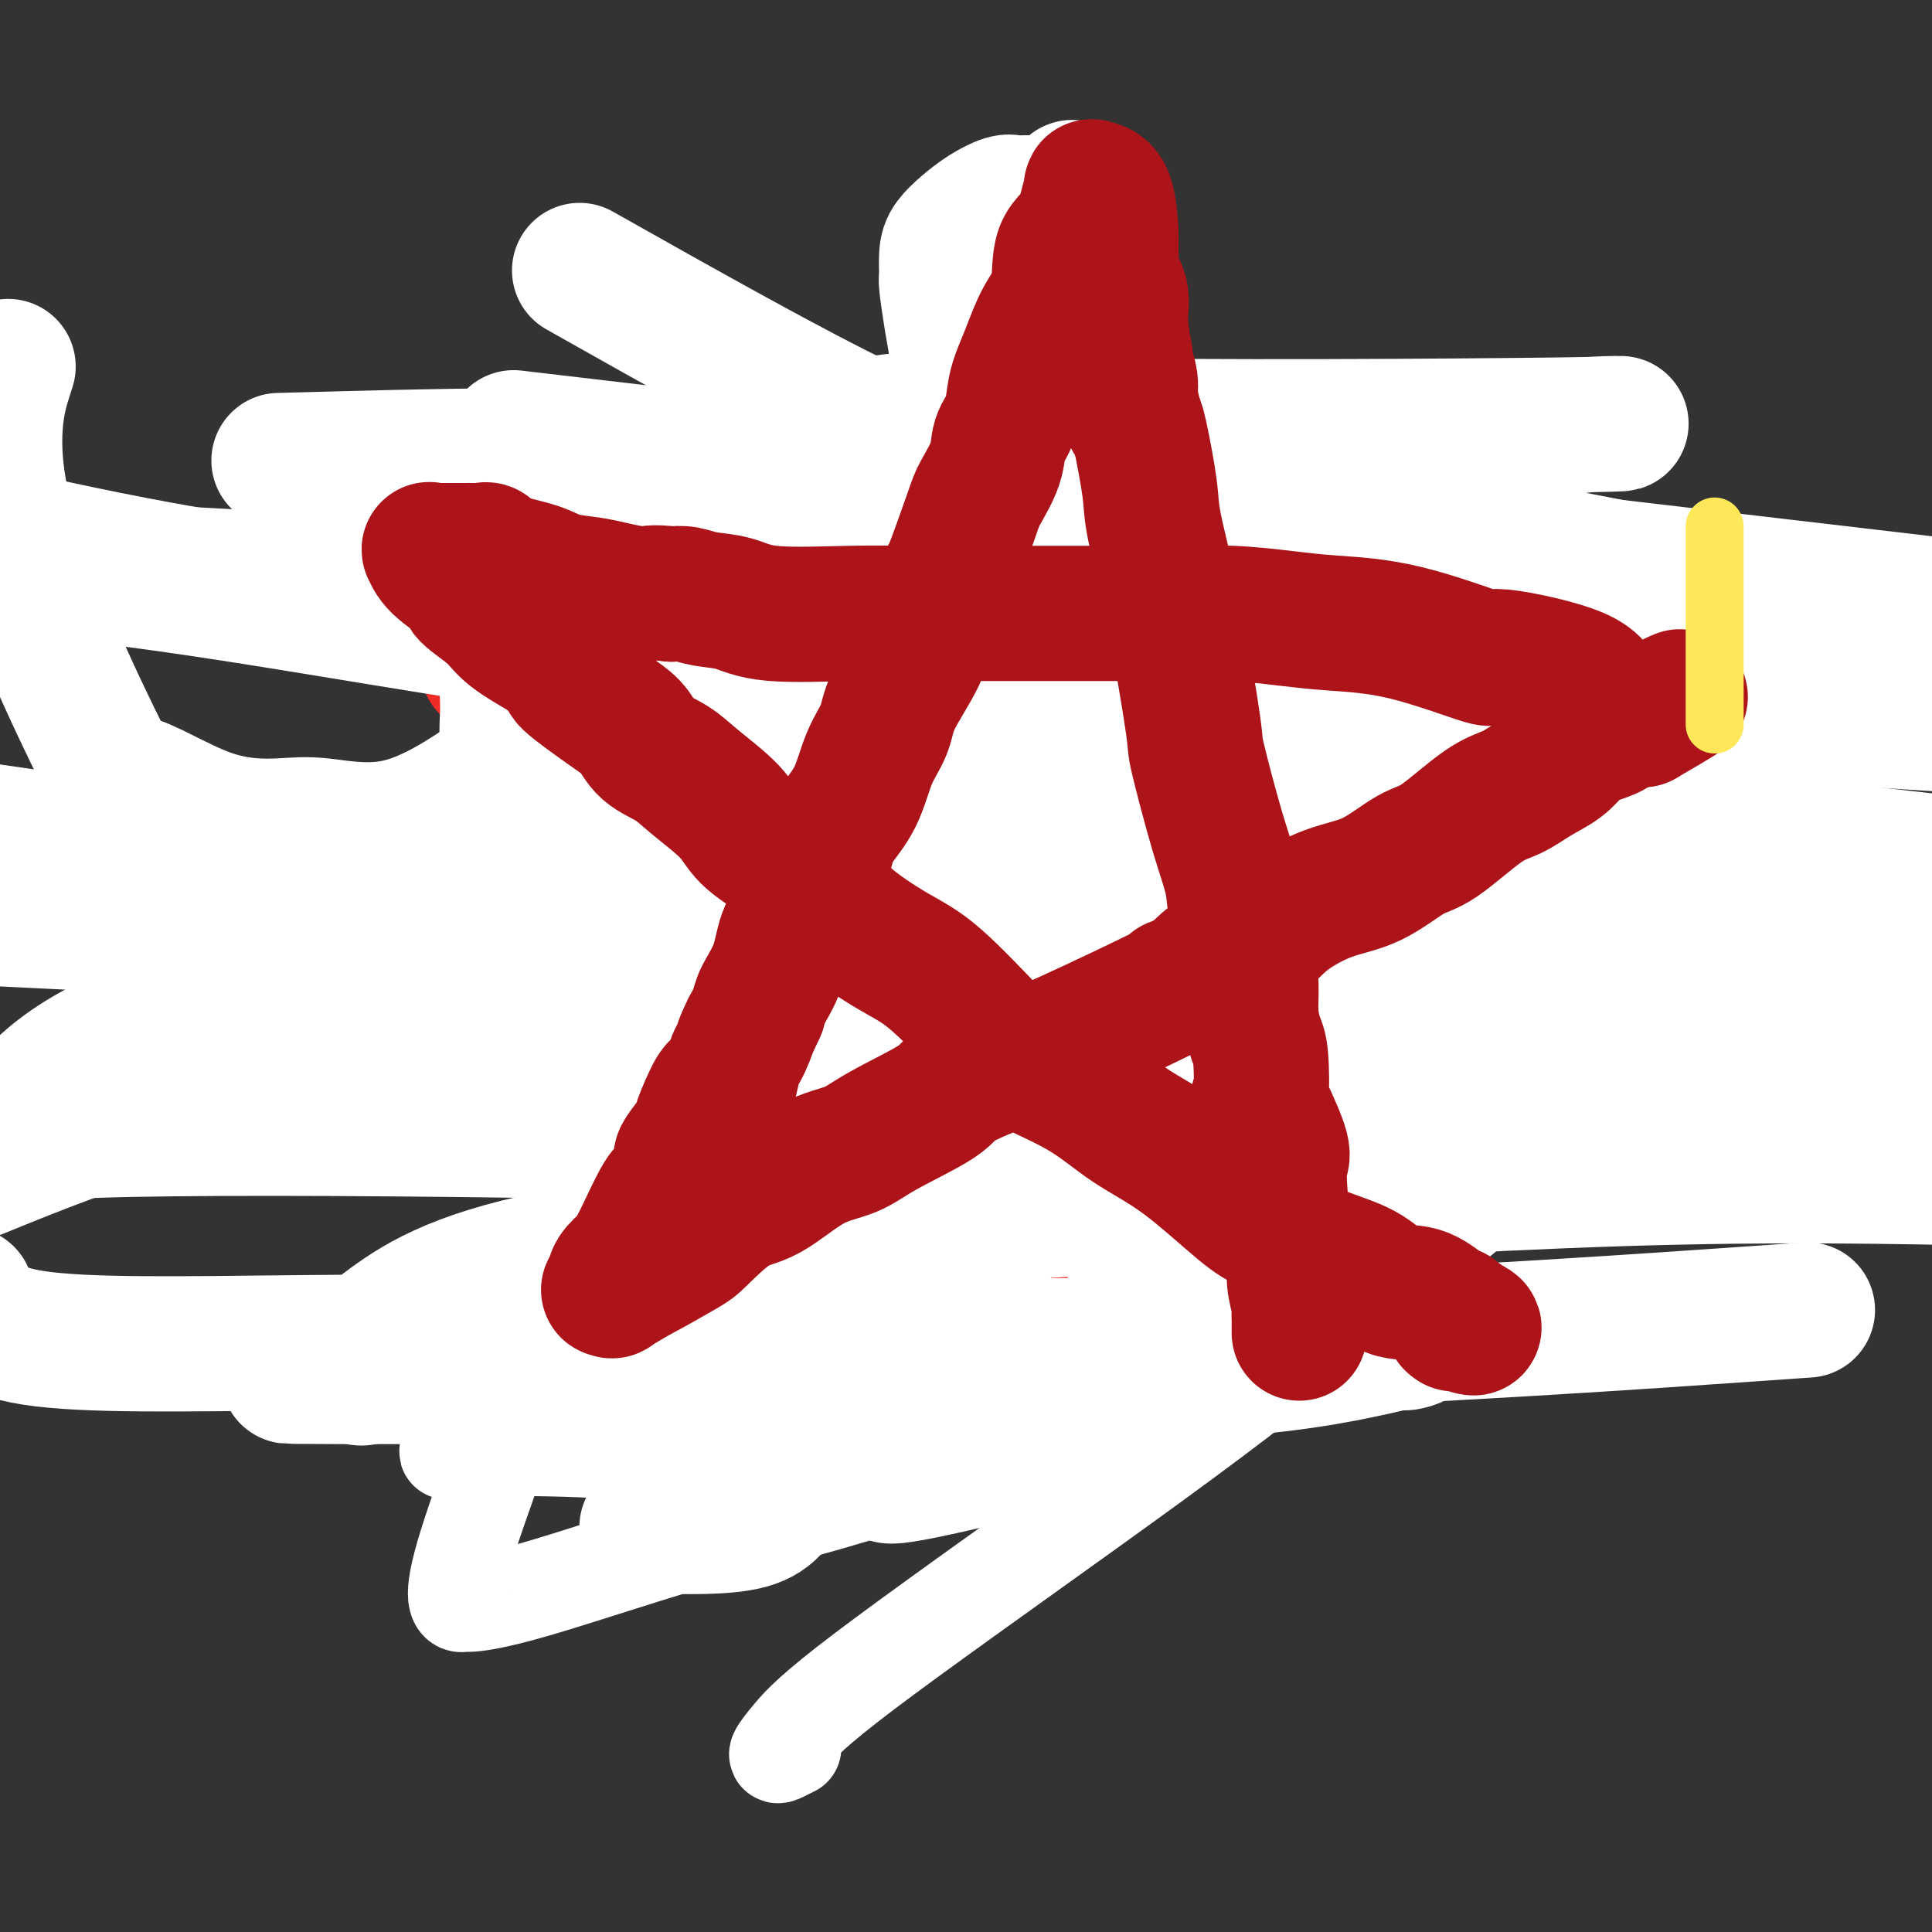
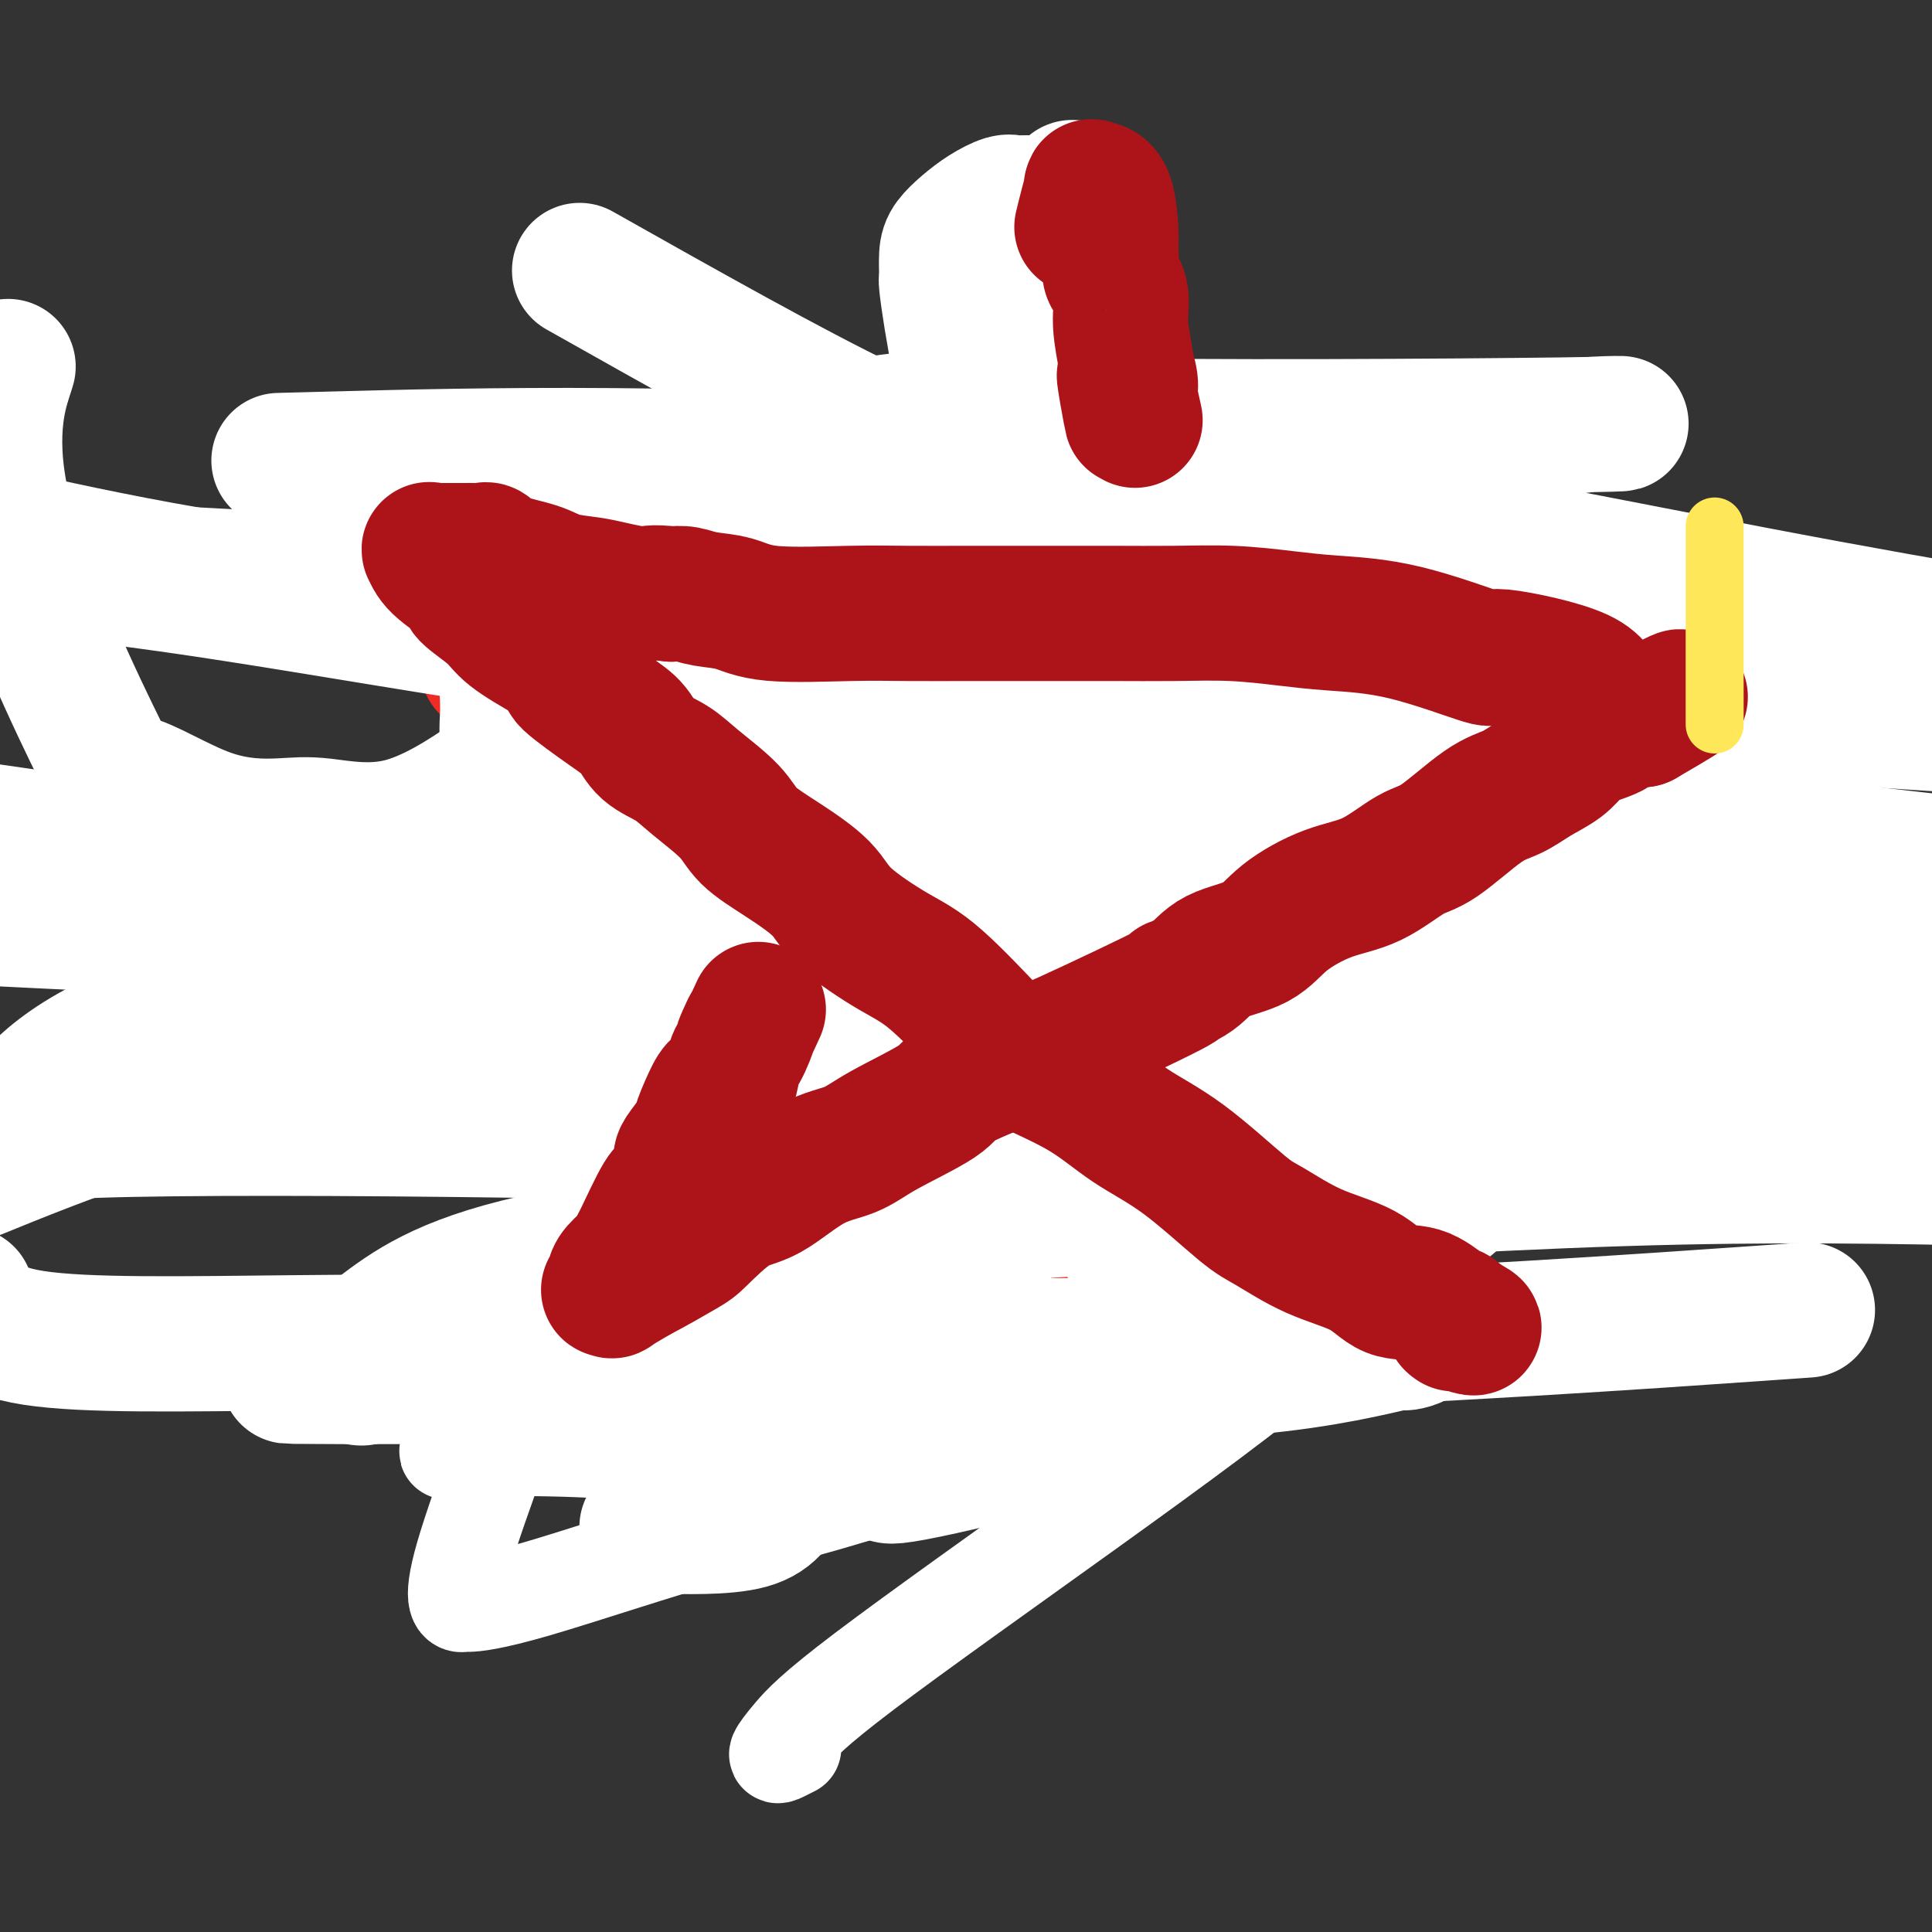
<svg xmlns="http://www.w3.org/2000/svg" viewBox="0 0 400 400" version="1.1">
  <rect x="0" y="0" width="400" height="400" fill="#333333" stroke="none" />
  <g fill="none" stroke="#EE2B24" stroke-width="28" stroke-linecap="round" stroke-linejoin="round">
    <path d="M256,279c-0.047,-0.701 -0.094,-1.402 0,-1c0.094,0.402 0.331,1.908 0,-2c-0.331,-3.908 -1.228,-13.231 -2,-21c-0.772,-7.769 -1.418,-13.984 -2,-19c-0.582,-5.016 -1.101,-8.833 -2,-12c-0.899,-3.167 -2.178,-5.686 -3,-8c-0.822,-2.314 -1.186,-4.424 -2,-7c-0.814,-2.576 -2.077,-5.618 -3,-9c-0.923,-3.382 -1.507,-7.104 -2,-10c-0.493,-2.896 -0.896,-4.966 -2,-8c-1.104,-3.034 -2.910,-7.033 -4,-11c-1.090,-3.967 -1.463,-7.902 -2,-11c-0.537,-3.098 -1.237,-5.358 -2,-8c-0.763,-2.642 -1.589,-5.665 -2,-9c-0.411,-3.335 -0.406,-6.981 -1,-11c-0.594,-4.019 -1.786,-8.412 -2,-12c-0.214,-3.588 0.550,-6.371 0,-10c-0.550,-3.629 -2.415,-8.102 -3,-12c-0.585,-3.898 0.111,-7.220 -1,-11c-1.111,-3.780 -4.030,-8.018 -5,-11c-0.970,-2.982 0.009,-4.709 0,-7c-0.009,-2.291 -1.004,-5.145 -2,-8" />
-     <path d="M214,61c-3.050,-19.089 -0.674,-11.811 0,-10c0.674,1.811 -0.354,-1.844 -1,-4c-0.646,-2.156 -0.910,-2.815 -1,-3c-0.090,-0.185 -0.006,0.102 0,0c0.006,-0.102 -0.066,-0.592 0,-1c0.066,-0.408 0.269,-0.735 0,0c-0.269,0.735 -1.012,2.530 -1,3c0.012,0.470 0.777,-0.387 0,2c-0.777,2.387 -3.097,8.018 -5,12c-1.903,3.982 -3.390,6.317 -5,10c-1.610,3.683 -3.342,8.715 -5,13c-1.658,4.285 -3.241,7.822 -5,12c-1.759,4.178 -3.695,8.998 -6,14c-2.305,5.002 -4.979,10.186 -7,15c-2.021,4.814 -3.390,9.258 -5,13c-1.610,3.742 -3.460,6.782 -6,12c-2.540,5.218 -5.770,12.615 -8,18c-2.230,5.385 -3.461,8.757 -5,12c-1.539,3.243 -3.386,6.358 -5,10c-1.614,3.642 -2.996,7.810 -5,12c-2.004,4.190 -4.630,8.401 -6,12c-1.370,3.599 -1.484,6.584 -3,10c-1.516,3.416 -4.433,7.262 -6,10c-1.567,2.738 -1.783,4.369 -2,6" />
    <path d="M127,239c-13.941,31.572 -6.293,13.001 -4,7c2.293,-6.001 -0.770,0.567 -2,4c-1.230,3.433 -0.626,3.731 -1,5c-0.374,1.269 -1.724,3.510 -3,6c-1.276,2.490 -2.478,5.228 -3,6c-0.522,0.772 -0.364,-0.421 -1,1c-0.636,1.421 -2.066,5.456 -3,7c-0.934,1.544 -1.371,0.596 -2,1c-0.629,0.404 -1.449,2.162 -2,3c-0.551,0.838 -0.833,0.758 -1,1c-0.167,0.242 -0.218,0.805 0,1c0.218,0.195 0.705,0.023 1,0c0.295,-0.023 0.396,0.105 1,0c0.604,-0.105 1.709,-0.443 3,-1c1.291,-0.557 2.768,-1.333 4,-2c1.232,-0.667 2.218,-1.224 4,-3c1.782,-1.776 4.359,-4.771 7,-7c2.641,-2.229 5.346,-3.691 7,-5c1.654,-1.309 2.258,-2.464 4,-4c1.742,-1.536 4.623,-3.452 7,-5c2.377,-1.548 4.251,-2.728 6,-4c1.749,-1.272 3.375,-2.636 5,-4" />
    <path d="M154,246c7.220,-5.608 5.270,-3.627 6,-4c0.730,-0.373 4.141,-3.099 7,-5c2.859,-1.901 5.167,-2.977 7,-4c1.833,-1.023 3.191,-1.995 5,-3c1.809,-1.005 4.069,-2.044 6,-3c1.931,-0.956 3.532,-1.829 5,-3c1.468,-1.171 2.804,-2.640 5,-4c2.196,-1.360 5.251,-2.609 8,-4c2.749,-1.391 5.193,-2.922 9,-5c3.807,-2.078 8.978,-4.702 13,-7c4.022,-2.298 6.897,-4.271 10,-6c3.103,-1.729 6.436,-3.212 9,-5c2.564,-1.788 4.358,-3.879 7,-6c2.642,-2.121 6.131,-4.273 11,-7c4.869,-2.727 11.118,-6.028 15,-8c3.882,-1.972 5.395,-2.615 8,-4c2.605,-1.385 6.300,-3.513 9,-5c2.700,-1.487 4.403,-2.334 6,-3c1.597,-0.666 3.087,-1.152 5,-2c1.913,-0.848 4.250,-2.058 6,-3c1.750,-0.942 2.912,-1.615 4,-2c1.088,-0.385 2.102,-0.483 4,-1c1.898,-0.517 4.679,-1.452 6,-2c1.321,-0.548 1.180,-0.707 2,-1c0.820,-0.293 2.599,-0.719 4,-1c1.401,-0.281 2.422,-0.418 3,-1c0.578,-0.582 0.712,-1.610 1,-2c0.288,-0.390 0.732,-0.144 1,0c0.268,0.144 0.362,0.184 1,0c0.638,-0.184 1.819,-0.592 3,-1" />
    <path d="M340,144c12.532,-5.978 4.861,-2.924 2,-2c-2.861,0.924 -0.911,-0.281 1,-1c1.911,-0.719 3.783,-0.950 5,-1c1.217,-0.050 1.778,0.081 2,0c0.222,-0.081 0.105,-0.374 0,-1c-0.105,-0.626 -0.198,-1.583 -2,-2c-1.802,-0.417 -5.314,-0.293 -8,-1c-2.686,-0.707 -4.545,-2.245 -8,-3c-3.455,-0.755 -8.507,-0.728 -12,-1c-3.493,-0.272 -5.428,-0.843 -7,-1c-1.572,-0.157 -2.783,0.099 -4,0c-1.217,-0.099 -2.442,-0.553 -4,-1c-1.558,-0.447 -3.450,-0.887 -5,-1c-1.550,-0.113 -2.758,0.100 -4,0c-1.242,-0.100 -2.518,-0.513 -4,-1c-1.482,-0.487 -3.170,-1.048 -5,-2c-1.830,-0.952 -3.800,-2.295 -7,-3c-3.200,-0.705 -7.628,-0.773 -11,-1c-3.372,-0.227 -5.686,-0.614 -8,-1" />
    <path d="M261,121c-15.571,-3.198 -10.999,-3.193 -11,-3c-0.001,0.193 -4.574,0.573 -10,0c-5.426,-0.573 -11.703,-2.100 -15,-3c-3.297,-0.900 -3.614,-1.173 -6,-1c-2.386,0.173 -6.843,0.792 -12,0c-5.157,-0.792 -11.015,-2.994 -15,-4c-3.985,-1.006 -6.098,-0.815 -9,-1c-2.902,-0.185 -6.592,-0.746 -10,-1c-3.408,-0.254 -6.535,-0.199 -10,-1c-3.465,-0.801 -7.268,-2.456 -11,-3c-3.732,-0.544 -7.392,0.023 -11,0c-3.608,-0.023 -7.162,-0.636 -11,-1c-3.838,-0.364 -7.960,-0.480 -12,-1c-4.040,-0.520 -7.999,-1.446 -11,-2c-3.001,-0.554 -5.045,-0.737 -8,-1c-2.955,-0.263 -6.820,-0.606 -9,-1c-2.180,-0.394 -2.674,-0.838 -3,-1c-0.326,-0.162 -0.483,-0.044 -1,0c-0.517,0.044 -1.396,0.012 -2,0c-0.604,-0.012 -0.935,-0.003 -1,0c-0.065,0.003 0.137,0.001 0,0c-0.137,-0.001 -0.614,-0.000 -1,0c-0.386,0.000 -0.682,0.000 -1,0c-0.318,-0.000 -0.659,-0.000 -1,0" />
    <path d="M80,97c-11.312,-1.088 -3.593,-0.307 -1,0c2.593,0.307 0.061,0.139 -1,0c-1.061,-0.139 -0.651,-0.248 -1,0c-0.349,0.248 -1.457,0.854 -2,1c-0.543,0.146 -0.521,-0.169 -1,0c-0.479,0.169 -1.460,0.821 -2,1c-0.540,0.179 -0.638,-0.117 -1,0c-0.362,0.117 -0.988,0.646 -1,1c-0.012,0.354 0.590,0.533 1,1c0.410,0.467 0.629,1.221 1,2c0.371,0.779 0.894,1.581 1,2c0.106,0.419 -0.204,0.453 0,1c0.204,0.547 0.922,1.606 2,3c1.078,1.394 2.517,3.124 3,4c0.483,0.876 0.011,0.898 1,2c0.989,1.102 3.440,3.286 5,5c1.560,1.714 2.227,2.960 3,4c0.773,1.040 1.650,1.875 3,3c1.350,1.125 3.173,2.541 4,3c0.827,0.459 0.659,-0.037 2,1c1.341,1.037 4.193,3.607 5,5c0.807,1.393 -0.430,1.608 0,2c0.430,0.392 2.528,0.961 4,2c1.472,1.039 2.319,2.549 3,4c0.681,1.451 1.194,2.843 2,4c0.806,1.157 1.903,2.078 3,3" />
    <path d="M113,151c6.961,7.463 4.362,3.621 4,3c-0.362,-0.621 1.513,1.979 3,4c1.487,2.021 2.588,3.463 4,5c1.412,1.537 3.136,3.170 5,5c1.864,1.830 3.867,3.858 6,6c2.133,2.142 4.397,4.400 6,6c1.603,1.600 2.546,2.543 4,4c1.454,1.457 3.419,3.429 5,5c1.581,1.571 2.779,2.741 4,4c1.221,1.259 2.465,2.608 4,4c1.535,1.392 3.363,2.828 5,4c1.637,1.172 3.085,2.081 4,3c0.915,0.919 1.297,1.848 2,3c0.703,1.152 1.726,2.525 3,4c1.274,1.475 2.799,3.051 4,4c1.201,0.949 2.077,1.273 3,2c0.923,0.727 1.894,1.859 2,2c0.106,0.141 -0.653,-0.710 0,0c0.653,0.710 2.716,2.980 4,4c1.284,1.020 1.787,0.789 2,1c0.213,0.211 0.136,0.865 1,2c0.864,1.135 2.667,2.750 4,4c1.333,1.250 2.194,2.133 3,3c0.806,0.867 1.557,1.717 3,3c1.443,1.283 3.579,3.000 5,4c1.421,1.000 2.127,1.282 3,2c0.873,0.718 1.915,1.873 3,3c1.085,1.127 2.215,2.227 3,3c0.785,0.773 1.224,1.221 2,2c0.776,0.779 1.888,1.890 3,3" />
    <path d="M217,253c16.871,16.052 7.048,5.184 4,2c-3.048,-3.184 0.679,1.318 3,4c2.321,2.682 3.237,3.545 4,4c0.763,0.455 1.373,0.502 2,1c0.627,0.498 1.272,1.449 2,2c0.728,0.551 1.539,0.704 2,1c0.461,0.296 0.571,0.734 1,1c0.429,0.266 1.178,0.360 2,1c0.822,0.640 1.719,1.827 3,3c1.281,1.173 2.946,2.332 4,3c1.054,0.668 1.498,0.847 3,2c1.502,1.153 4.062,3.282 5,4c0.938,0.718 0.253,0.025 0,0c-0.253,-0.025 -0.073,0.618 0,0c0.073,-0.618 0.038,-2.498 0,-5c-0.038,-2.502 -0.079,-5.627 0,-8c0.079,-2.373 0.277,-3.993 0,-8c-0.277,-4.007 -1.028,-10.400 -1,-13c0.028,-2.600 0.834,-1.405 0,-5c-0.834,-3.595 -3.310,-11.978 -5,-18c-1.690,-6.022 -2.596,-9.682 -3,-13c-0.404,-3.318 -0.307,-6.295 -1,-10c-0.693,-3.705 -2.175,-8.137 -3,-12c-0.825,-3.863 -0.991,-7.155 -1,-10c-0.009,-2.845 0.140,-5.241 0,-8c-0.140,-2.759 -0.570,-5.879 -1,-9" />
    <path d="M237,162c-0.415,-4.811 -0.452,-3.337 -1,-4c-0.548,-0.663 -1.606,-3.462 -2,-6c-0.394,-2.538 -0.122,-4.814 0,-6c0.122,-1.186 0.096,-1.281 -1,-4c-1.096,-2.719 -3.261,-8.062 -4,-10c-0.739,-1.938 -0.052,-0.473 0,-2c0.052,-1.527 -0.529,-6.048 -1,-9c-0.471,-2.952 -0.830,-4.335 -1,-6c-0.170,-1.665 -0.151,-3.612 0,-5c0.151,-1.388 0.433,-2.217 0,-3c-0.433,-0.783 -1.581,-1.519 -2,-2c-0.419,-0.481 -0.110,-0.705 0,-1c0.110,-0.295 0.021,-0.660 0,-1c-0.021,-0.340 0.024,-0.656 0,-1c-0.024,-0.344 -0.119,-0.716 0,-1c0.119,-0.284 0.452,-0.481 0,-1c-0.452,-0.519 -1.689,-1.360 -2,-2c-0.311,-0.640 0.305,-1.080 0,-2c-0.305,-0.920 -1.532,-2.321 -2,-3c-0.468,-0.679 -0.177,-0.636 0,-1c0.177,-0.364 0.240,-1.137 0,-2c-0.240,-0.863 -0.783,-1.818 -1,-2c-0.217,-0.182 -0.109,0.409 0,1" />
    <path d="M220,89c-1.198,-2.257 -0.694,1.102 -1,3c-0.306,1.898 -1.422,2.335 -2,3c-0.578,0.665 -0.619,1.556 -1,3c-0.381,1.444 -1.100,3.439 -2,6c-0.900,2.561 -1.979,5.686 -3,9c-1.021,3.314 -1.985,6.816 -3,10c-1.015,3.184 -2.082,6.050 -3,9c-0.918,2.950 -1.686,5.985 -2,8c-0.314,2.015 -0.175,3.010 -1,5c-0.825,1.990 -2.616,4.975 -4,8c-1.384,3.025 -2.363,6.092 -2,7c0.363,0.908 2.068,-0.341 -2,6c-4.068,6.341 -13.908,20.274 -18,26c-4.092,5.726 -2.435,3.247 -2,3c0.435,-0.247 -0.351,1.739 -2,4c-1.649,2.261 -4.161,4.796 -6,7c-1.839,2.204 -3.004,4.078 -4,5c-0.996,0.922 -1.822,0.891 -2,1c-0.178,0.109 0.293,0.359 0,1c-0.293,0.641 -1.348,1.673 -2,2c-0.652,0.327 -0.901,-0.049 -1,0c-0.099,0.049 -0.050,0.525 0,1" />
    <path d="M157,216c-5.616,8.116 -1.158,3.405 0,2c1.158,-1.405 -0.986,0.494 -2,2c-1.014,1.506 -0.899,2.617 -1,4c-0.101,1.383 -0.418,3.036 -1,4c-0.582,0.964 -1.431,1.238 -2,2c-0.569,0.762 -0.860,2.012 -1,3c-0.140,0.988 -0.129,1.716 0,2c0.129,0.284 0.376,0.125 0,-1c-0.376,-1.125 -1.376,-3.217 0,-6c1.376,-2.783 5.126,-6.259 8,-10c2.874,-3.741 4.870,-7.748 8,-13c3.130,-5.252 7.393,-11.749 10,-16c2.607,-4.251 3.557,-6.258 5,-9c1.443,-2.742 3.377,-6.221 5,-9c1.623,-2.779 2.935,-4.859 4,-7c1.065,-2.141 1.885,-4.342 3,-6c1.115,-1.658 2.527,-2.773 4,-5c1.473,-2.227 3.007,-5.567 4,-7c0.993,-1.433 1.446,-0.959 2,-2c0.554,-1.041 1.210,-3.599 2,-5c0.790,-1.401 1.713,-1.646 2,-2c0.287,-0.354 -0.061,-0.815 0,-1c0.061,-0.185 0.530,-0.092 1,0" />
    <path d="M208,136c9.297,-12.280 3.539,3.019 1,11c-2.539,7.981 -1.861,8.644 0,13c1.861,4.356 4.903,12.406 6,16c1.097,3.594 0.247,2.733 1,8c0.753,5.267 3.107,16.661 4,21c0.893,4.339 0.324,1.624 2,4c1.676,2.376 5.597,9.842 8,14c2.403,4.158 3.288,5.007 4,6c0.712,0.993 1.249,2.130 2,4c0.751,1.870 1.714,4.473 2,6c0.286,1.527 -0.107,1.977 0,2c0.107,0.023 0.712,-0.380 1,0c0.288,0.380 0.257,1.543 0,2c-0.257,0.457 -0.742,0.208 -1,0c-0.258,-0.208 -0.290,-0.376 -1,-2c-0.710,-1.624 -2.097,-4.704 -4,-8c-1.903,-3.296 -4.321,-6.810 -7,-11c-2.679,-4.190 -5.617,-9.058 -8,-14c-2.383,-4.942 -4.210,-9.960 -6,-15c-1.790,-5.040 -3.542,-10.104 -5,-14c-1.458,-3.896 -2.623,-6.626 -4,-10c-1.377,-3.374 -2.965,-7.393 -4,-10c-1.035,-2.607 -1.518,-3.804 -2,-5" />
    <path d="M197,154c-3.718,-8.623 -2.512,-3.181 -2,-2c0.512,1.181 0.330,-1.900 0,-3c-0.330,-1.100 -0.809,-0.218 -1,0c-0.191,0.218 -0.093,-0.228 0,0c0.093,0.228 0.181,1.129 0,3c-0.181,1.871 -0.631,4.713 -1,8c-0.369,3.287 -0.658,7.020 0,14c0.658,6.980 2.262,17.209 3,22c0.738,4.791 0.608,4.145 2,7c1.392,2.855 4.305,9.210 6,13c1.695,3.790 2.172,5.016 3,6c0.828,0.984 2.006,1.727 3,2c0.994,0.273 1.804,0.077 2,0c0.196,-0.077 -0.221,-0.035 0,0c0.221,0.035 1.081,0.064 1,0c-0.081,-0.064 -1.101,-0.221 -1,0c0.101,0.221 1.323,0.819 0,0c-1.323,-0.819 -5.192,-3.057 -8,-5c-2.808,-1.943 -4.554,-3.593 -6,-6c-1.446,-2.407 -2.592,-5.570 -5,-9c-2.408,-3.430 -6.078,-7.125 -9,-11c-2.922,-3.875 -5.094,-7.928 -8,-12c-2.906,-4.072 -6.544,-8.163 -9,-12c-2.456,-3.837 -3.728,-7.418 -5,-11" />
    <path d="M162,158c-6.547,-9.882 -4.913,-7.086 -5,-7c-0.087,0.086 -1.895,-2.536 -3,-4c-1.105,-1.464 -1.508,-1.769 -2,-2c-0.492,-0.231 -1.073,-0.388 -2,-1c-0.927,-0.612 -2.201,-1.680 -3,-2c-0.799,-0.320 -1.122,0.107 -2,0c-0.878,-0.107 -2.312,-0.747 -3,-1c-0.688,-0.253 -0.631,-0.119 -1,0c-0.369,0.119 -1.163,0.223 -2,0c-0.837,-0.223 -1.718,-0.772 -3,-1c-1.282,-0.228 -2.964,-0.135 -4,0c-1.036,0.135 -1.426,0.313 -3,0c-1.574,-0.313 -4.334,-1.117 -6,-2c-1.666,-0.883 -2.239,-1.844 -3,-3c-0.761,-1.156 -1.709,-2.508 -2,-4c-0.291,-1.492 0.076,-3.124 0,-5c-0.076,-1.876 -0.593,-3.995 -1,-6c-0.407,-2.005 -0.702,-3.896 -1,-5c-0.298,-1.104 -0.597,-1.420 -1,-2c-0.403,-0.580 -0.910,-1.423 -1,-2c-0.090,-0.577 0.235,-0.887 0,-1c-0.235,-0.113 -1.032,-0.030 -1,0c0.032,0.030 0.893,0.008 1,0c0.107,-0.008 -0.541,-0.002 0,0c0.541,0.002 2.270,0.001 4,0" />
    <path d="M118,110c1.113,-0.156 1.894,-0.045 3,0c1.106,0.045 2.536,0.023 4,0c1.464,-0.023 2.961,-0.048 5,0c2.039,0.048 4.619,0.168 6,0c1.381,-0.168 1.562,-0.623 3,0c1.438,0.623 4.131,2.323 7,3c2.869,0.677 5.913,0.332 8,1c2.087,0.668 3.216,2.350 5,3c1.784,0.650 4.224,0.269 7,1c2.776,0.731 5.887,2.573 9,4c3.113,1.427 6.227,2.438 9,3c2.773,0.562 5.205,0.676 9,1c3.795,0.324 8.952,0.858 11,1c2.048,0.142 0.986,-0.108 3,0c2.014,0.108 7.103,0.572 11,1c3.897,0.428 6.603,0.818 9,1c2.397,0.182 4.484,0.154 7,0c2.516,-0.154 5.461,-0.433 9,0c3.539,0.433 7.674,1.580 10,2c2.326,0.420 2.845,0.113 4,0c1.155,-0.113 2.947,-0.031 4,0c1.053,0.031 1.368,0.011 2,0c0.632,-0.011 1.580,-0.014 2,0c0.420,0.014 0.312,0.046 1,0c0.688,-0.046 2.173,-0.171 3,0c0.827,0.171 0.995,0.637 2,1c1.005,0.363 2.847,0.623 4,1c1.153,0.377 1.618,0.871 2,1c0.382,0.129 0.681,-0.106 1,0c0.319,0.106 0.660,0.553 1,1" />
    <path d="M279,135c1.675,0.558 0.862,-0.047 1,0c0.138,0.047 1.227,0.744 2,1c0.773,0.256 1.230,0.069 2,0c0.770,-0.069 1.852,-0.019 3,0c1.148,0.019 2.363,0.008 3,0c0.637,-0.008 0.695,-0.014 1,0c0.305,0.014 0.857,0.049 1,0c0.143,-0.049 -0.124,-0.182 0,0c0.124,0.182 0.638,0.678 1,1c0.362,0.322 0.573,0.471 0,1c-0.573,0.529 -1.929,1.437 -3,2c-1.071,0.563 -1.857,0.780 -3,1c-1.143,0.220 -2.642,0.444 -4,1c-1.358,0.556 -2.573,1.446 -4,2c-1.427,0.554 -3.066,0.772 -4,1c-0.934,0.228 -1.165,0.464 -2,1c-0.835,0.536 -2.275,1.370 -4,2c-1.725,0.630 -3.734,1.054 -6,2c-2.266,0.946 -4.790,2.413 -6,3c-1.210,0.587 -1.105,0.293 -1,0" />
    <path d="M256,153c-7.190,3.168 -6.664,3.089 -7,3c-0.336,-0.089 -1.533,-0.188 -3,0c-1.467,0.188 -3.204,0.661 -5,1c-1.796,0.339 -3.651,0.543 -5,1c-1.349,0.457 -2.193,1.168 -4,2c-1.807,0.832 -4.578,1.784 -7,3c-2.422,1.216 -4.494,2.696 -7,4c-2.506,1.304 -5.445,2.433 -8,3c-2.555,0.567 -4.726,0.572 -7,1c-2.274,0.428 -4.650,1.280 -7,2c-2.350,0.720 -4.674,1.307 -7,2c-2.326,0.693 -4.655,1.492 -6,2c-1.345,0.508 -1.708,0.725 -3,1c-1.292,0.275 -3.514,0.608 -5,1c-1.486,0.392 -2.235,0.843 -3,1c-0.765,0.157 -1.545,0.019 -2,0c-0.455,-0.019 -0.585,0.080 -1,0c-0.415,-0.080 -1.115,-0.341 -1,0c0.115,0.341 1.047,1.282 -1,-1c-2.047,-2.282 -7.071,-7.789 -9,-10c-1.929,-2.211 -0.762,-1.126 -4,-5c-3.238,-3.874 -10.882,-12.707 -14,-16c-3.118,-3.293 -1.711,-1.047 -4,-3c-2.289,-1.953 -8.274,-8.106 -12,-12c-3.726,-3.894 -5.195,-5.528 -6,-6c-0.805,-0.472 -0.948,0.219 -2,0c-1.052,-0.219 -3.015,-1.348 -4,-2c-0.985,-0.652 -0.993,-0.826 -1,-1" />
    <path d="M111,124c-4.663,-3.711 -1.821,-0.989 -1,0c0.821,0.989 -0.379,0.245 -1,0c-0.621,-0.245 -0.662,0.010 -1,0c-0.338,-0.010 -0.972,-0.284 -1,0c-0.028,0.284 0.551,1.127 0,1c-0.551,-0.127 -2.230,-1.223 3,0c5.230,1.223 17.370,4.764 22,6c4.630,1.236 1.749,0.166 5,1c3.251,0.834 12.635,3.572 19,6c6.365,2.428 9.712,4.545 15,6c5.288,1.455 12.518,2.246 19,3c6.482,0.754 12.217,1.470 17,2c4.783,0.530 8.613,0.874 12,1c3.387,0.126 6.332,0.034 8,0c1.668,-0.034 2.059,-0.009 3,0c0.941,0.009 2.432,0.002 3,0c0.568,-0.002 0.212,-0.001 1,0c0.788,0.001 2.721,0.000 4,0c1.279,-0.000 1.903,-0.000 3,0c1.097,0.000 2.665,0.000 4,0c1.335,-0.000 2.436,-0.000 4,0c1.564,0.000 3.590,0.000 5,0c1.410,-0.000 2.205,-0.000 3,0" />
  </g>
  <g fill="none" stroke="#FFFFFF" stroke-width="20" stroke-linecap="round" stroke-linejoin="round">
    <path d="M278,264c-0.154,0.207 -0.309,0.414 0,0c0.309,-0.414 1.080,-1.449 -1,0c-2.080,1.449 -7.011,5.383 -22,13c-14.989,7.617 -40.037,18.916 -59,26c-18.963,7.084 -31.842,9.954 -46,14c-14.158,4.046 -29.594,9.267 -39,12c-9.406,2.733 -12.781,2.977 -14,3c-1.219,0.023 -0.280,-0.174 -1,0c-0.720,0.174 -3.098,0.720 0,-10c3.098,-10.720 11.671,-32.706 15,-43c3.329,-10.294 1.415,-8.896 12,-17c10.585,-8.104 33.671,-25.709 44,-34c10.329,-8.291 7.901,-7.266 24,-9c16.099,-1.734 50.723,-6.227 70,-8c19.277,-1.773 23.205,-0.828 26,0c2.795,0.828 4.456,1.537 5,2c0.544,0.463 -0.029,0.680 0,1c0.029,0.320 0.660,0.742 0,4c-0.660,3.258 -2.610,9.353 -5,15c-2.390,5.647 -5.221,10.846 -8,17c-2.779,6.154 -5.507,13.263 -30,22c-24.493,8.737 -70.751,19.104 -95,24c-24.249,4.896 -26.489,4.323 -34,4c-7.511,-0.323 -20.291,-0.395 -25,0c-4.709,0.395 -1.345,1.256 1,-1c2.345,-2.256 3.673,-7.628 5,-13" />
    <path d="M101,286c3.668,-5.540 9.837,-12.389 22,-19c12.163,-6.611 30.320,-12.984 53,-18c22.680,-5.016 49.882,-8.674 72,-10c22.118,-1.326 39.153,-0.320 47,0c7.847,0.320 6.507,-0.046 6,0c-0.507,0.046 -0.180,0.505 -1,3c-0.820,2.495 -2.785,7.027 -7,13c-4.215,5.973 -10.678,13.387 -22,23c-11.322,9.613 -27.501,21.424 -45,34c-17.499,12.576 -36.317,25.916 -47,34c-10.683,8.084 -13.230,10.912 -15,13c-1.770,2.088 -2.763,3.436 -3,4c-0.237,0.564 0.282,0.344 1,0c0.718,-0.344 1.634,-0.813 2,-1c0.366,-0.187 0.183,-0.094 0,0" />
  </g>
  <g fill="none" stroke="#FFFFFF" stroke-width="28" stroke-linecap="round" stroke-linejoin="round">
    <path d="M314,237c0.057,-0.468 0.113,-0.937 -2,1c-2.113,1.937 -6.397,6.279 -12,11c-5.603,4.721 -12.525,9.821 -21,16c-8.475,6.179 -18.502,13.435 -28,19c-9.498,5.565 -18.466,9.437 -30,13c-11.534,3.563 -25.632,6.816 -32,8c-6.368,1.184 -5.004,0.300 -5,0c0.004,-0.300 -1.352,-0.017 -2,0c-0.648,0.017 -0.590,-0.233 0,-2c0.590,-1.767 1.711,-5.049 3,-9c1.289,-3.951 2.747,-8.569 9,-19c6.253,-10.431 17.300,-26.674 26,-36c8.700,-9.326 15.054,-11.734 22,-14c6.946,-2.266 14.486,-4.390 21,-6c6.514,-1.610 12.002,-2.707 15,-3c2.998,-0.293 3.505,0.218 4,0c0.495,-0.218 0.978,-1.163 1,0c0.022,1.163 -0.417,4.436 -7,9c-6.583,4.564 -19.311,10.421 -58,18c-38.689,7.579 -103.340,16.880 -122,23c-18.660,6.120 8.670,9.060 36,12" />
    <path d="M132,278c1.334,1.569 -13.332,-0.510 -8,2c5.332,2.510 30.663,9.608 41,13c10.337,3.392 5.679,3.076 4,3c-1.679,-0.076 -0.380,0.087 -1,2c-0.620,1.913 -3.160,5.576 -5,9c-1.840,3.424 -2.982,6.608 -8,8c-5.018,1.392 -13.913,0.992 -18,1c-4.087,0.008 -3.366,0.426 -2,0c1.366,-0.426 3.375,-1.694 4,-2c0.625,-0.306 -0.135,0.350 3,-2c3.135,-2.350 10.166,-7.707 13,-10c2.834,-2.293 1.473,-1.523 9,-4c7.527,-2.477 23.943,-8.202 42,-11c18.057,-2.798 37.754,-2.671 53,-4c15.246,-1.329 26.040,-4.115 30,-5c3.960,-0.885 1.087,0.131 2,0c0.913,-0.131 5.611,-1.408 -5,0c-10.611,1.408 -36.531,5.502 -48,7c-11.469,1.498 -8.487,0.402 -31,0c-22.513,-0.402 -70.523,-0.108 -93,0c-22.477,0.108 -19.422,0.031 -22,0c-2.578,-0.031 -10.789,-0.015 -19,0" />
    <path d="M73,285c-25.677,-0.066 -7.369,-0.230 -1,0c6.369,0.230 0.799,0.856 0,-1c-0.799,-1.856 3.173,-6.193 10,-11c6.827,-4.807 16.510,-10.082 41,-14c24.490,-3.918 63.786,-6.478 103,-9c39.214,-2.522 78.347,-5.006 110,-6c31.653,-0.994 55.827,-0.497 80,0" />
    <path d="M363,272c9.715,-0.678 19.429,-1.356 0,0c-19.429,1.356 -68.002,4.744 -109,6c-40.998,1.256 -74.422,0.378 -106,0c-31.578,-0.378 -61.309,-0.256 -86,0c-24.691,0.256 -44.340,0.644 -55,-1c-10.660,-1.644 -12.330,-5.322 -14,-9" />
    <path d="M-1,241c-3.226,1.310 -6.452,2.619 0,0c6.452,-2.619 22.583,-9.167 42,-15c19.417,-5.833 42.119,-10.952 104,-13c61.881,-2.048 162.940,-1.024 264,0" />
    <path d="M396,227c14.630,-0.788 29.260,-1.576 0,0c-29.260,1.576 -102.408,5.515 -158,7c-55.592,1.485 -93.626,0.515 -130,0c-36.374,-0.515 -71.087,-0.576 -88,0c-16.913,0.576 -16.024,1.787 -16,2c0.024,0.213 -0.815,-0.574 -1,-1c-0.185,-0.426 0.285,-0.492 0,-1c-0.285,-0.508 -1.323,-1.459 4,-7c5.323,-5.541 17.008,-15.670 52,-22c34.992,-6.330 93.292,-8.859 139,-10c45.708,-1.141 78.824,-0.895 87,0c8.176,0.895 -8.589,2.438 -29,3c-20.411,0.562 -44.469,0.143 -84,0c-39.531,-0.143 -94.535,-0.012 -119,0c-24.465,0.012 -18.393,-0.097 -16,0c2.393,0.097 1.105,0.401 -1,0c-2.105,-0.401 -5.028,-1.505 2,-5c7.028,-3.495 24.008,-9.380 55,-12c30.992,-2.620 75.998,-1.975 128,-1c52.002,0.975 111.001,2.278 155,6c43.999,3.722 73.000,9.861 102,16" />
    <path d="M319,216c10.892,1.320 21.784,2.640 0,0c-21.784,-2.640 -76.243,-9.241 -134,-14c-57.757,-4.759 -118.811,-7.678 -142,-9c-23.189,-1.322 -8.512,-1.048 -27,-2c-18.488,-0.952 -70.139,-3.129 -4,-2c66.139,1.129 250.070,5.565 434,10" />
    <path d="M314,215c26.333,3.511 52.667,7.022 0,0c-52.667,-7.022 -184.333,-24.578 -260,-35c-75.667,-10.422 -95.333,-13.711 -115,-17" />
    <path d="M21,118c-26.156,-1.378 -52.311,-2.756 0,0c52.311,2.756 183.089,9.644 280,19c96.911,9.356 159.956,21.178 223,33" />
    <path d="M397,178c20.839,2.399 41.679,4.798 0,0c-41.679,-4.798 -145.876,-16.791 -203,-22c-57.124,-5.209 -67.176,-3.632 -71,-3c-3.824,0.632 -1.420,0.321 -1,0c0.420,-0.321 -1.144,-0.652 -2,-1c-0.856,-0.348 -1.005,-0.714 2,-3c3.005,-2.286 9.165,-6.491 28,-8c18.835,-1.509 50.347,-0.322 78,0c27.653,0.322 51.449,-0.220 64,0c12.551,0.220 13.859,1.203 -9,2c-22.859,0.797 -69.885,1.407 -117,-3c-47.115,-4.407 -94.319,-13.831 -131,-19c-36.681,-5.169 -62.841,-6.085 -89,-7" />
-     <path d="M135,94c-24.833,-2.917 -49.667,-5.833 0,0c49.667,5.833 173.833,20.417 298,35" />
    <path d="M346,158c3.970,-0.326 7.939,-0.653 0,0c-7.939,0.653 -27.788,2.285 -57,0c-29.212,-2.285 -67.789,-8.486 -91,-12c-23.211,-3.514 -31.056,-4.340 -36,-5c-4.944,-0.660 -6.989,-1.155 -7,-3c-0.011,-1.845 2.010,-5.040 5,-7c2.990,-1.960 6.947,-2.686 9,-4c2.053,-1.314 2.201,-3.216 16,-5c13.799,-1.784 41.249,-3.451 59,-4c17.751,-0.549 25.804,0.021 29,0c3.196,-0.021 1.537,-0.631 1,0c-0.537,0.631 0.050,2.503 -3,4c-3.050,1.497 -9.735,2.618 -41,4c-31.265,1.382 -87.110,3.026 -132,0c-44.890,-3.026 -78.826,-10.722 -98,-15c-19.174,-4.278 -23.587,-5.139 -28,-6" />
    <path d="M71,95c-11.476,0.304 -22.952,0.607 0,0c22.952,-0.607 80.333,-2.125 137,3c56.667,5.125 112.619,16.893 155,25c42.381,8.107 71.190,12.554 100,17" />
    <path d="M388,149c12.872,0.827 25.745,1.654 0,0c-25.745,-1.654 -90.106,-5.790 -131,-11c-40.894,-5.210 -58.320,-11.496 -74,-17c-15.680,-5.504 -29.615,-10.228 -37,-13c-7.385,-2.772 -8.219,-3.593 -9,-4c-0.781,-0.407 -1.508,-0.399 -1,-1c0.508,-0.601 2.250,-1.810 0,-2c-2.250,-0.190 -8.491,0.640 0,-2c8.491,-2.640 31.714,-8.752 44,-11c12.286,-2.248 13.637,-0.634 41,0c27.363,0.634 80.740,0.287 102,0c21.260,-0.287 10.402,-0.516 5,0c-5.402,0.516 -5.349,1.775 -10,3c-4.651,1.225 -14.007,2.416 -22,3c-7.993,0.584 -14.624,0.560 -22,0c-7.376,-0.560 -15.498,-1.657 -19,-2c-3.502,-0.343 -2.385,0.066 -2,0c0.385,-0.066 0.039,-0.608 0,-1c-0.039,-0.392 0.228,-0.634 0,-1c-0.228,-0.366 -0.952,-0.855 0,-1c0.952,-0.145 3.578,0.055 5,0c1.422,-0.055 1.639,-0.365 1,0c-0.639,0.365 -2.134,1.406 -5,3c-2.866,1.594 -7.105,3.741 -12,5c-4.895,1.259 -10.448,1.629 -16,2" />
    <path d="M226,99c-4.952,0.583 -9.333,1.042 -16,0c-6.667,-1.042 -15.619,-3.583 -31,-11c-15.381,-7.417 -37.190,-19.708 -59,-32" />
    <path d="M1,78c0.585,-1.832 1.170,-3.664 0,0c-1.170,3.664 -4.096,12.825 0,29c4.096,16.175 15.213,39.365 20,49c4.787,9.635 3.243,5.713 6,6c2.757,0.287 9.816,4.781 16,7c6.184,2.219 11.492,2.164 15,2c3.508,-0.164 5.215,-0.437 9,0c3.785,0.437 9.648,1.584 16,0c6.352,-1.584 13.191,-5.900 19,-10c5.809,-4.100 10.586,-7.985 16,-12c5.414,-4.015 11.465,-8.161 17,-12c5.535,-3.839 10.555,-7.373 15,-10c4.445,-2.627 8.315,-4.349 10,-5c1.685,-0.651 1.184,-0.231 1,0c-0.184,0.231 -0.051,0.274 0,1c0.051,0.726 0.021,2.136 0,3c-0.021,0.864 -0.033,1.181 0,2c0.033,0.819 0.112,2.141 0,4c-0.112,1.859 -0.416,4.256 -1,6c-0.584,1.744 -1.449,2.834 -2,4c-0.551,1.166 -0.787,2.406 -2,3c-1.213,0.594 -3.403,0.542 -5,1c-1.597,0.458 -2.603,1.427 -4,2c-1.397,0.573 -3.186,0.749 -7,1c-3.814,0.251 -9.652,0.575 -12,1c-2.348,0.425 -1.207,0.951 -2,1c-0.793,0.049 -3.522,-0.379 -5,0c-1.478,0.379 -1.706,1.563 -3,2c-1.294,0.437 -3.656,0.125 -5,0c-1.344,-0.125 -1.672,-0.062 -2,0" />
    <path d="M111,153c-7.018,1.238 -2.062,0.334 -1,0c1.062,-0.334 -1.768,-0.097 -3,0c-1.232,0.097 -0.865,0.054 -1,0c-0.135,-0.054 -0.773,-0.118 -1,0c-0.227,0.118 -0.044,0.420 0,0c0.044,-0.420 -0.051,-1.560 0,-3c0.051,-1.440 0.246,-3.180 0,-7c-0.246,-3.820 -0.934,-9.720 -1,-12c-0.066,-2.280 0.491,-0.939 0,-3c-0.491,-2.061 -2.030,-7.523 -3,-11c-0.970,-3.477 -1.373,-4.970 -2,-6c-0.627,-1.030 -1.480,-1.596 -2,-2c-0.520,-0.404 -0.707,-0.644 -1,-1c-0.293,-0.356 -0.691,-0.827 0,-1c0.691,-0.173 2.473,-0.046 4,0c1.527,0.046 2.800,0.013 4,0c1.200,-0.013 2.329,-0.005 5,0c2.671,0.005 6.885,0.009 12,2c5.115,1.991 11.131,5.970 14,8c2.869,2.030 2.592,2.112 7,6c4.408,3.888 13.502,11.581 20,16c6.498,4.419 10.401,5.562 14,7c3.599,1.438 6.892,3.169 9,5c2.108,1.831 3.029,3.762 5,6c1.971,2.238 4.992,4.782 8,9c3.008,4.218 6.004,10.109 9,16" />
    <path d="M207,182c3.531,5.326 1.358,3.142 3,7c1.642,3.858 7.101,13.759 10,20c2.899,6.241 3.240,8.822 4,13c0.760,4.178 1.940,9.954 3,14c1.060,4.046 2.001,6.361 3,10c0.999,3.639 2.057,8.600 3,11c0.943,2.400 1.770,2.237 2,3c0.230,0.763 -0.137,2.452 0,3c0.137,0.548 0.776,-0.045 1,0c0.224,0.045 0.031,0.729 0,2c-0.031,1.271 0.100,3.129 0,4c-0.100,0.871 -0.430,0.755 0,2c0.430,1.245 1.621,3.850 2,5c0.379,1.150 -0.052,0.844 0,1c0.052,0.156 0.589,0.774 1,1c0.411,0.226 0.698,0.061 1,0c0.302,-0.061 0.620,-0.016 1,0c0.380,0.016 0.823,0.005 1,0c0.177,-0.005 0.089,-0.002 0,0" />
    <path d="M228,95c-0.387,0.063 -0.775,0.127 -2,0c-1.225,-0.127 -3.288,-0.443 -5,-1c-1.712,-0.557 -3.075,-1.355 -5,-2c-1.925,-0.645 -4.414,-1.138 -6,-2c-1.586,-0.862 -2.271,-2.095 -4,-4c-1.729,-1.905 -4.502,-4.483 -6,-7c-1.498,-2.517 -1.722,-4.974 -2,-7c-0.278,-2.026 -0.609,-3.620 -1,-6c-0.391,-2.380 -0.843,-5.547 -1,-7c-0.157,-1.453 -0.020,-1.194 0,-2c0.020,-0.806 -0.076,-2.679 0,-4c0.076,-1.321 0.323,-2.091 1,-3c0.677,-0.909 1.782,-1.956 3,-3c1.218,-1.044 2.548,-2.083 4,-3c1.452,-0.917 3.024,-1.710 4,-2c0.976,-0.290 1.354,-0.077 2,0c0.646,0.077 1.560,0.018 2,0c0.440,-0.018 0.405,0.005 1,0c0.595,-0.005 1.820,-0.037 3,0c1.180,0.037 2.315,0.145 3,1c0.685,0.855 0.921,2.458 1,5c0.079,2.542 -0.001,6.022 0,9c0.001,2.978 0.081,5.454 -1,9c-1.081,3.546 -3.323,8.163 -5,12c-1.677,3.837 -2.790,6.894 -4,9c-1.210,2.106 -2.518,3.259 -3,4c-0.482,0.741 -0.138,1.069 0,1c0.138,-0.069 0.069,-0.534 0,-1" />
    <path d="M207,91c-1.997,3.158 -0.990,-1.447 0,-5c0.990,-3.553 1.964,-6.056 4,-12c2.036,-5.944 5.134,-15.330 7,-21c1.866,-5.670 2.500,-7.623 3,-9c0.500,-1.377 0.865,-2.178 1,-3c0.135,-0.822 0.038,-1.663 0,-2c-0.038,-0.337 -0.019,-0.168 0,0" />
  </g>
  <g fill="none" stroke="#AD1419" stroke-width="28" stroke-linecap="round" stroke-linejoin="round">
-     <path d="M269,276c-0.002,-0.219 -0.005,-0.438 0,-1c0.005,-0.562 0.017,-1.466 0,-2c-0.017,-0.534 -0.064,-0.697 0,-1c0.064,-0.303 0.238,-0.746 0,-2c-0.238,-1.254 -0.888,-3.320 -1,-5c-0.112,-1.680 0.314,-2.974 0,-5c-0.314,-2.026 -1.367,-4.784 -2,-7c-0.633,-2.216 -0.846,-3.889 -1,-6c-0.154,-2.111 -0.251,-4.659 0,-6c0.251,-1.341 0.849,-1.473 0,-4c-0.849,-2.527 -3.146,-7.448 -4,-9c-0.854,-1.552 -0.267,0.264 0,-1c0.267,-1.264 0.213,-5.609 0,-8c-0.213,-2.391 -0.586,-2.830 -1,-4c-0.414,-1.170 -0.869,-3.072 -1,-5c-0.131,-1.928 0.063,-3.881 0,-6c-0.063,-2.119 -0.382,-4.405 -1,-7c-0.618,-2.595 -1.536,-5.501 -2,-8c-0.464,-2.499 -0.475,-4.592 -1,-7c-0.525,-2.408 -1.563,-5.130 -3,-10c-1.437,-4.870 -3.273,-11.888 -4,-15c-0.727,-3.112 -0.345,-2.319 -1,-7c-0.655,-4.681 -2.347,-14.837 -4,-23c-1.653,-8.163 -3.268,-14.332 -4,-18c-0.732,-3.668 -0.582,-4.834 -1,-8c-0.418,-3.166 -1.405,-8.333 -2,-11c-0.595,-2.667 -0.797,-2.833 -1,-3" />
    <path d="M235,87c-3.780,-17.396 -1.730,-5.885 -1,-2c0.730,3.885 0.139,0.144 0,-2c-0.139,-2.144 0.175,-2.691 0,-4c-0.175,-1.309 -0.839,-3.380 -1,-4c-0.161,-0.620 0.181,0.212 0,-1c-0.181,-1.212 -0.886,-4.468 -1,-7c-0.114,-2.532 0.362,-4.340 0,-6c-0.362,-1.660 -1.563,-3.173 -2,-4c-0.437,-0.827 -0.111,-0.968 0,-2c0.111,-1.032 0.006,-2.956 0,-4c-0.006,-1.044 0.085,-1.207 0,-3c-0.085,-1.793 -0.348,-5.216 -1,-7c-0.652,-1.784 -1.694,-1.930 -2,-2c-0.306,-0.070 0.125,-0.063 0,0c-0.125,0.063 -0.807,0.182 -1,0c-0.193,-0.182 0.102,-0.664 0,0c-0.102,0.664 -0.601,2.476 -1,4c-0.399,1.524 -0.700,2.762 -1,4" />
-     <path d="M224,47c-1.347,1.957 -3.215,2.848 -4,5c-0.785,2.152 -0.487,5.564 -1,8c-0.513,2.436 -1.838,3.894 -3,6c-1.162,2.106 -2.161,4.859 -3,7c-0.839,2.141 -1.518,3.669 -2,5c-0.482,1.331 -0.766,2.464 -1,4c-0.234,1.536 -0.416,3.473 -1,5c-0.584,1.527 -1.568,2.642 -2,4c-0.432,1.358 -0.310,2.957 -1,5c-0.690,2.043 -2.191,4.529 -3,6c-0.809,1.471 -0.928,1.929 -2,5c-1.072,3.071 -3.099,8.757 -4,11c-0.901,2.243 -0.676,1.043 -1,2c-0.324,0.957 -1.198,4.071 -2,6c-0.802,1.929 -1.530,2.673 -2,4c-0.470,1.327 -0.680,3.239 -2,6c-1.320,2.761 -3.751,6.373 -5,9c-1.249,2.627 -1.318,4.269 -2,6c-0.682,1.731 -1.978,3.552 -3,6c-1.022,2.448 -1.770,5.522 -3,8c-1.230,2.478 -2.944,4.361 -4,6c-1.056,1.639 -1.456,3.033 -2,5c-0.544,1.967 -1.233,4.506 -2,6c-0.767,1.494 -1.613,1.944 -2,3c-0.387,1.056 -0.314,2.720 -1,4c-0.686,1.280 -2.132,2.178 -3,4c-0.868,1.822 -1.157,4.567 -2,7c-0.843,2.433 -2.241,4.552 -3,6c-0.759,1.448 -0.880,2.224 -1,3" />
    <path d="M157,209c-5.527,12.065 -2.846,5.729 -2,4c0.846,-1.729 -0.143,1.151 -1,3c-0.857,1.849 -1.583,2.668 -2,4c-0.417,1.332 -0.526,3.176 -1,4c-0.474,0.824 -1.314,0.626 -2,1c-0.686,0.374 -1.218,1.318 -2,3c-0.782,1.682 -1.816,4.100 -2,5c-0.184,0.900 0.480,0.281 0,1c-0.480,0.719 -2.104,2.777 -3,4c-0.896,1.223 -1.063,1.610 -1,2c0.063,0.390 0.357,0.783 0,2c-0.357,1.217 -1.365,3.259 -2,4c-0.635,0.741 -0.899,0.180 -2,2c-1.101,1.820 -3.041,6.022 -4,8c-0.959,1.978 -0.937,1.734 -1,2c-0.063,0.266 -0.212,1.042 -1,2c-0.788,0.958 -2.216,2.099 -3,3c-0.784,0.901 -0.923,1.561 -1,2c-0.077,0.439 -0.091,0.656 0,1c0.091,0.344 0.287,0.816 0,1c-0.287,0.184 -1.056,0.080 -1,0c0.056,-0.080 0.938,-0.137 1,0c0.062,0.137 -0.697,0.468 0,0c0.697,-0.468 2.848,-1.734 5,-3" />
    <path d="M132,264c2.661,-1.351 6.813,-3.727 9,-5c2.187,-1.273 2.408,-1.442 4,-3c1.592,-1.558 4.554,-4.504 7,-6c2.446,-1.496 4.376,-1.541 7,-3c2.624,-1.459 5.943,-4.331 9,-6c3.057,-1.669 5.851,-2.135 8,-3c2.149,-0.865 3.653,-2.128 7,-4c3.347,-1.872 8.538,-4.353 11,-6c2.462,-1.647 2.197,-2.461 5,-4c2.803,-1.539 8.676,-3.804 12,-5c3.324,-1.196 4.100,-1.325 10,-4c5.900,-2.675 16.924,-7.897 21,-10c4.076,-2.103 1.205,-1.085 1,-1c-0.205,0.085 2.255,-0.761 4,-2c1.745,-1.239 2.774,-2.871 5,-4c2.226,-1.129 5.648,-1.756 8,-3c2.352,-1.244 3.632,-3.105 6,-5c2.368,-1.895 5.822,-3.824 9,-5c3.178,-1.176 6.078,-1.598 9,-3c2.922,-1.402 5.865,-3.782 8,-5c2.135,-1.218 3.460,-1.274 6,-3c2.540,-1.726 6.294,-5.124 9,-7c2.706,-1.876 4.364,-2.232 6,-3c1.636,-0.768 3.251,-1.949 5,-3c1.749,-1.051 3.632,-1.974 5,-3c1.368,-1.026 2.220,-2.156 3,-3c0.780,-0.844 1.487,-1.401 3,-2c1.513,-0.599 3.830,-1.238 5,-2c1.170,-0.762 1.191,-1.646 2,-2c0.809,-0.354 2.404,-0.177 4,0" />
    <path d="M340,149c15.265,-8.845 4.427,-2.957 0,-1c-4.427,1.957 -2.441,-0.017 -3,-1c-0.559,-0.983 -3.661,-0.974 -5,-2c-1.339,-1.026 -0.914,-3.087 -5,-5c-4.086,-1.913 -12.682,-3.678 -16,-4c-3.318,-0.322 -1.358,0.800 -4,0c-2.642,-0.800 -9.884,-3.521 -16,-5c-6.116,-1.479 -11.104,-1.717 -15,-2c-3.896,-0.283 -6.700,-0.612 -10,-1c-3.300,-0.388 -7.097,-0.836 -11,-1c-3.903,-0.164 -7.912,-0.044 -12,0c-4.088,0.044 -8.253,0.011 -13,0c-4.747,-0.011 -10.074,-0.001 -15,0c-4.926,0.001 -9.449,-0.006 -14,0c-4.551,0.006 -9.130,0.027 -13,0c-3.870,-0.027 -7.032,-0.102 -12,0c-4.968,0.102 -11.743,0.381 -16,0c-4.257,-0.381 -5.997,-1.422 -8,-2c-2.003,-0.578 -4.270,-0.694 -6,-1c-1.730,-0.306 -2.923,-0.802 -4,-1c-1.077,-0.198 -2.039,-0.099 -3,0" />
    <path d="M139,123c-4.303,-0.572 -4.559,-0.002 -6,0c-1.441,0.002 -4.066,-0.565 -6,-1c-1.934,-0.435 -3.177,-0.737 -5,-1c-1.823,-0.263 -4.228,-0.487 -6,-1c-1.772,-0.513 -2.912,-1.314 -5,-2c-2.088,-0.686 -5.125,-1.256 -7,-2c-1.875,-0.744 -2.590,-1.664 -3,-2c-0.410,-0.336 -0.517,-0.090 -1,0c-0.483,0.090 -1.344,0.024 -2,0c-0.656,-0.024 -1.107,-0.006 -1,0c0.107,0.006 0.772,0.002 0,0c-0.772,-0.002 -2.981,0.000 -4,0c-1.019,-0.000 -0.848,-0.002 -1,0c-0.152,0.002 -0.627,0.008 -1,0c-0.373,-0.008 -0.645,-0.030 -1,0c-0.355,0.030 -0.793,0.114 -1,0c-0.207,-0.114 -0.183,-0.425 0,0c0.183,0.425 0.523,1.585 2,3c1.477,1.415 4.089,3.083 5,4c0.911,0.917 0.120,1.081 1,2c0.880,0.919 3.429,2.594 5,4c1.571,1.406 2.163,2.545 4,4c1.837,1.455 4.918,3.228 8,5" />
    <path d="M114,136c4.206,4.222 2.722,3.777 4,5c1.278,1.223 5.318,4.113 8,6c2.682,1.887 4.007,2.769 5,4c0.993,1.231 1.656,2.810 3,4c1.344,1.190 3.370,1.989 5,3c1.630,1.011 2.863,2.233 5,4c2.137,1.767 5.178,4.080 7,6c1.822,1.920 2.425,3.448 4,5c1.575,1.552 4.123,3.128 7,5c2.877,1.872 6.084,4.039 8,6c1.916,1.961 2.540,3.715 5,6c2.460,2.285 6.755,5.103 10,7c3.245,1.897 5.439,2.875 9,6c3.561,3.125 8.489,8.396 11,11c2.511,2.604 2.605,2.539 3,3c0.395,0.461 1.092,1.447 4,3c2.908,1.553 8.027,3.673 12,6c3.973,2.327 6.799,4.860 10,7c3.201,2.140 6.778,3.887 11,7c4.222,3.113 9.089,7.591 12,10c2.911,2.409 3.866,2.748 6,4c2.134,1.252 5.446,3.418 9,5c3.554,1.582 7.348,2.582 10,4c2.652,1.418 4.160,3.255 6,4c1.840,0.745 4.012,0.399 6,1c1.988,0.601 3.790,2.151 5,3c1.210,0.849 1.826,0.998 2,1c0.174,0.002 -0.093,-0.142 0,0c0.093,0.142 0.547,0.571 1,1" />
    <path d="M302,273c6.095,3.167 1.833,1.583 0,1c-1.833,-0.583 -1.238,-0.167 -1,0c0.238,0.167 0.119,0.083 0,0" />
  </g>
  <g fill="none" stroke="#FEE859" stroke-width="12" stroke-linecap="round" stroke-linejoin="round">
    <path d="M355,150c0.000,-0.233 0.000,-0.467 0,-1c0.000,-0.533 0.000,-1.367 0,-2c0.000,-0.633 0.000,-1.067 0,-2c0.000,-0.933 0.000,-2.365 0,-3c0.000,-0.635 0.000,-0.473 0,-1c0.000,-0.527 0.000,-1.744 0,-3c0.000,-1.256 0.000,-2.553 0,-4c0.000,-1.447 0.000,-3.045 0,-4c0.000,-0.955 0.000,-1.267 0,-2c0.000,-0.733 -0.000,-1.887 0,-3c0.000,-1.113 0.000,-2.184 0,-3c-0.000,-0.816 0.000,-1.378 0,-2c0.000,-0.622 0.000,-1.304 0,-2c0.000,-0.696 -0.000,-1.406 0,-2c0.000,-0.594 0.000,-1.074 0,-2c0.000,-0.926 0.000,-2.300 0,-3c0.000,-0.700 0.000,-0.727 0,-1c0.000,-0.273 0.000,-0.792 0,-1c0.000,-0.208 0.000,-0.104 0,0" />
  </g>
</svg>